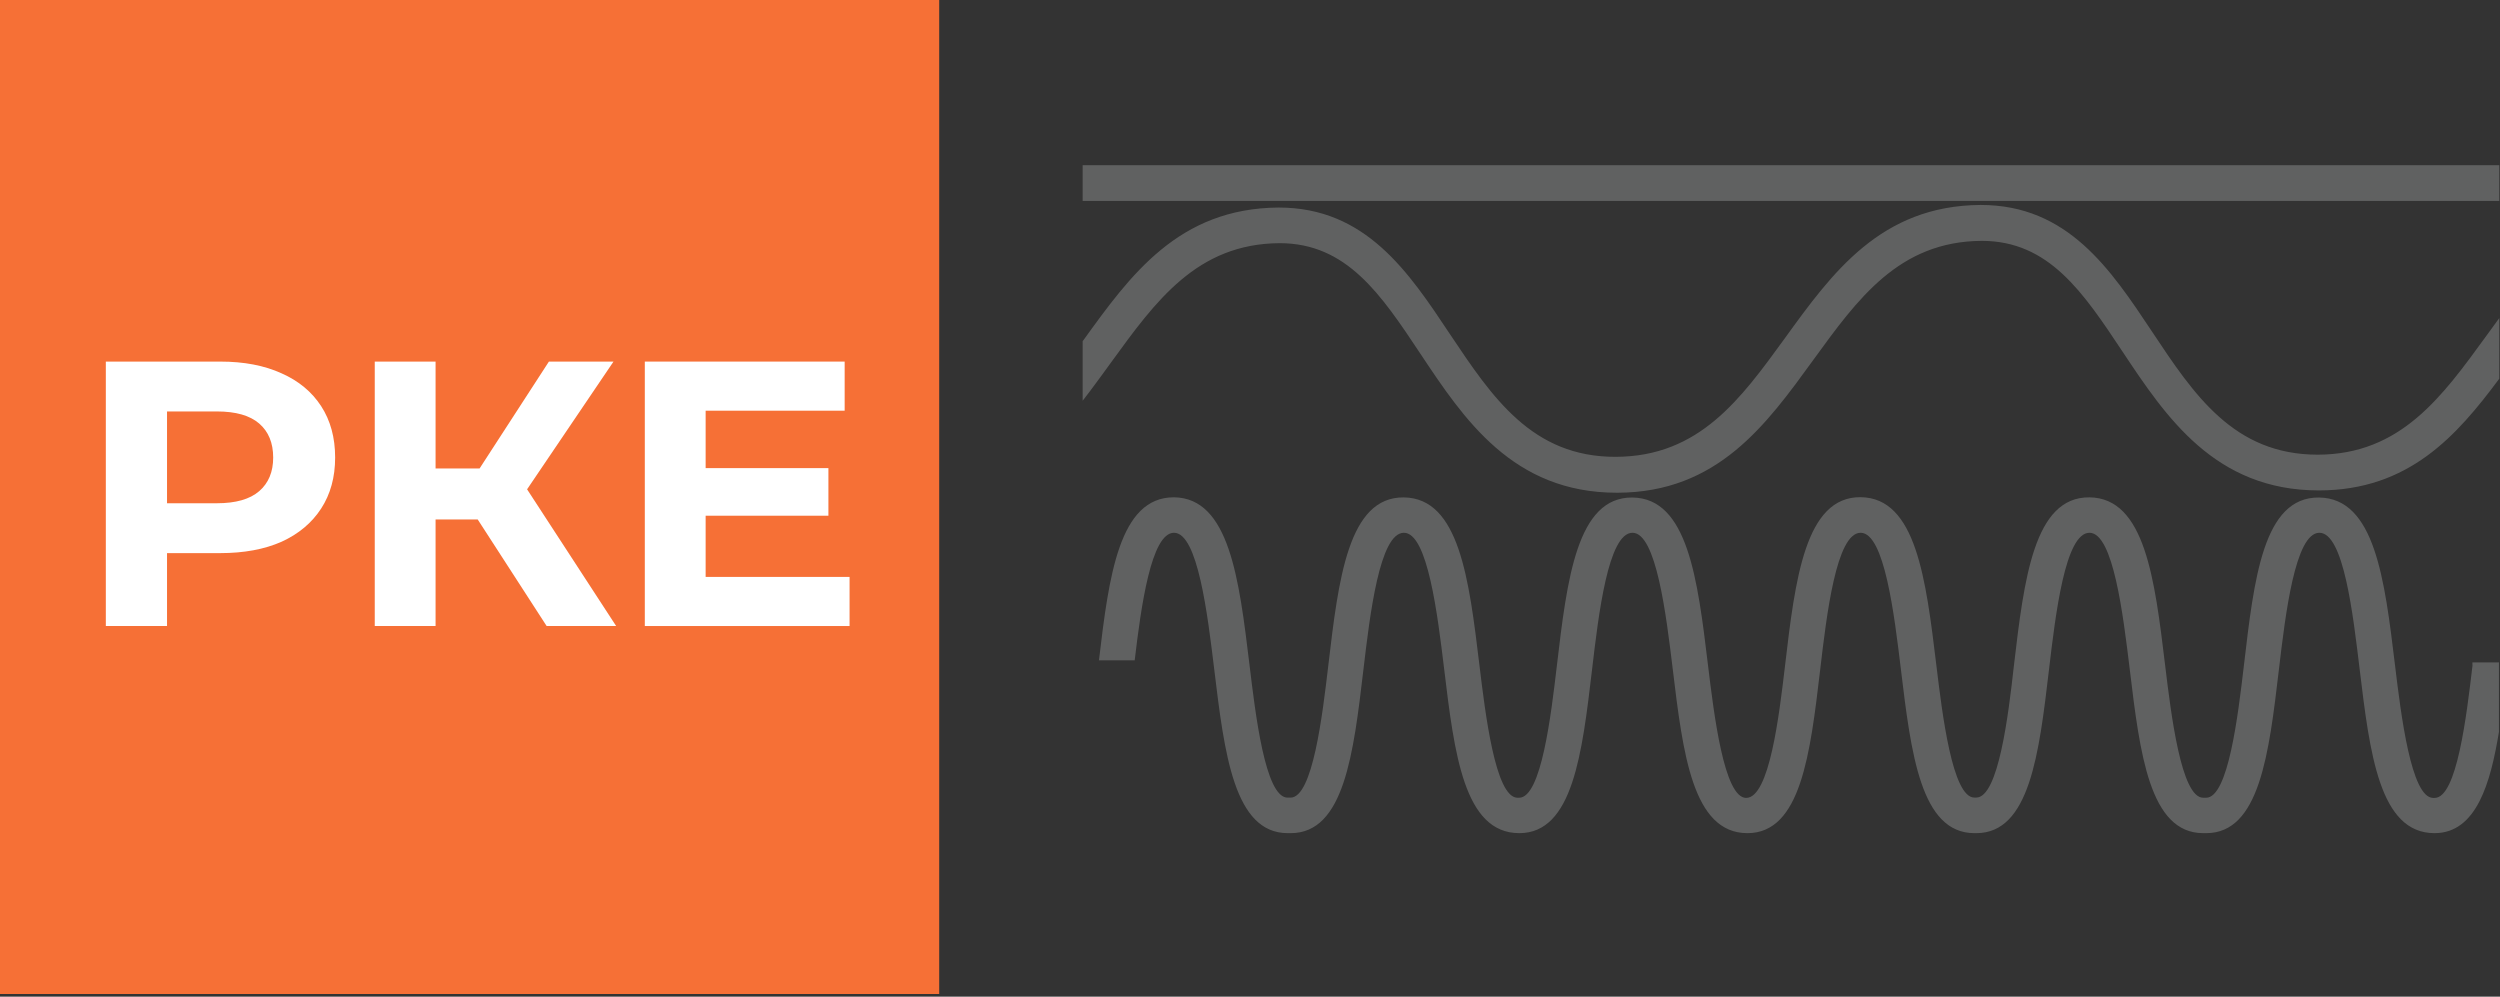
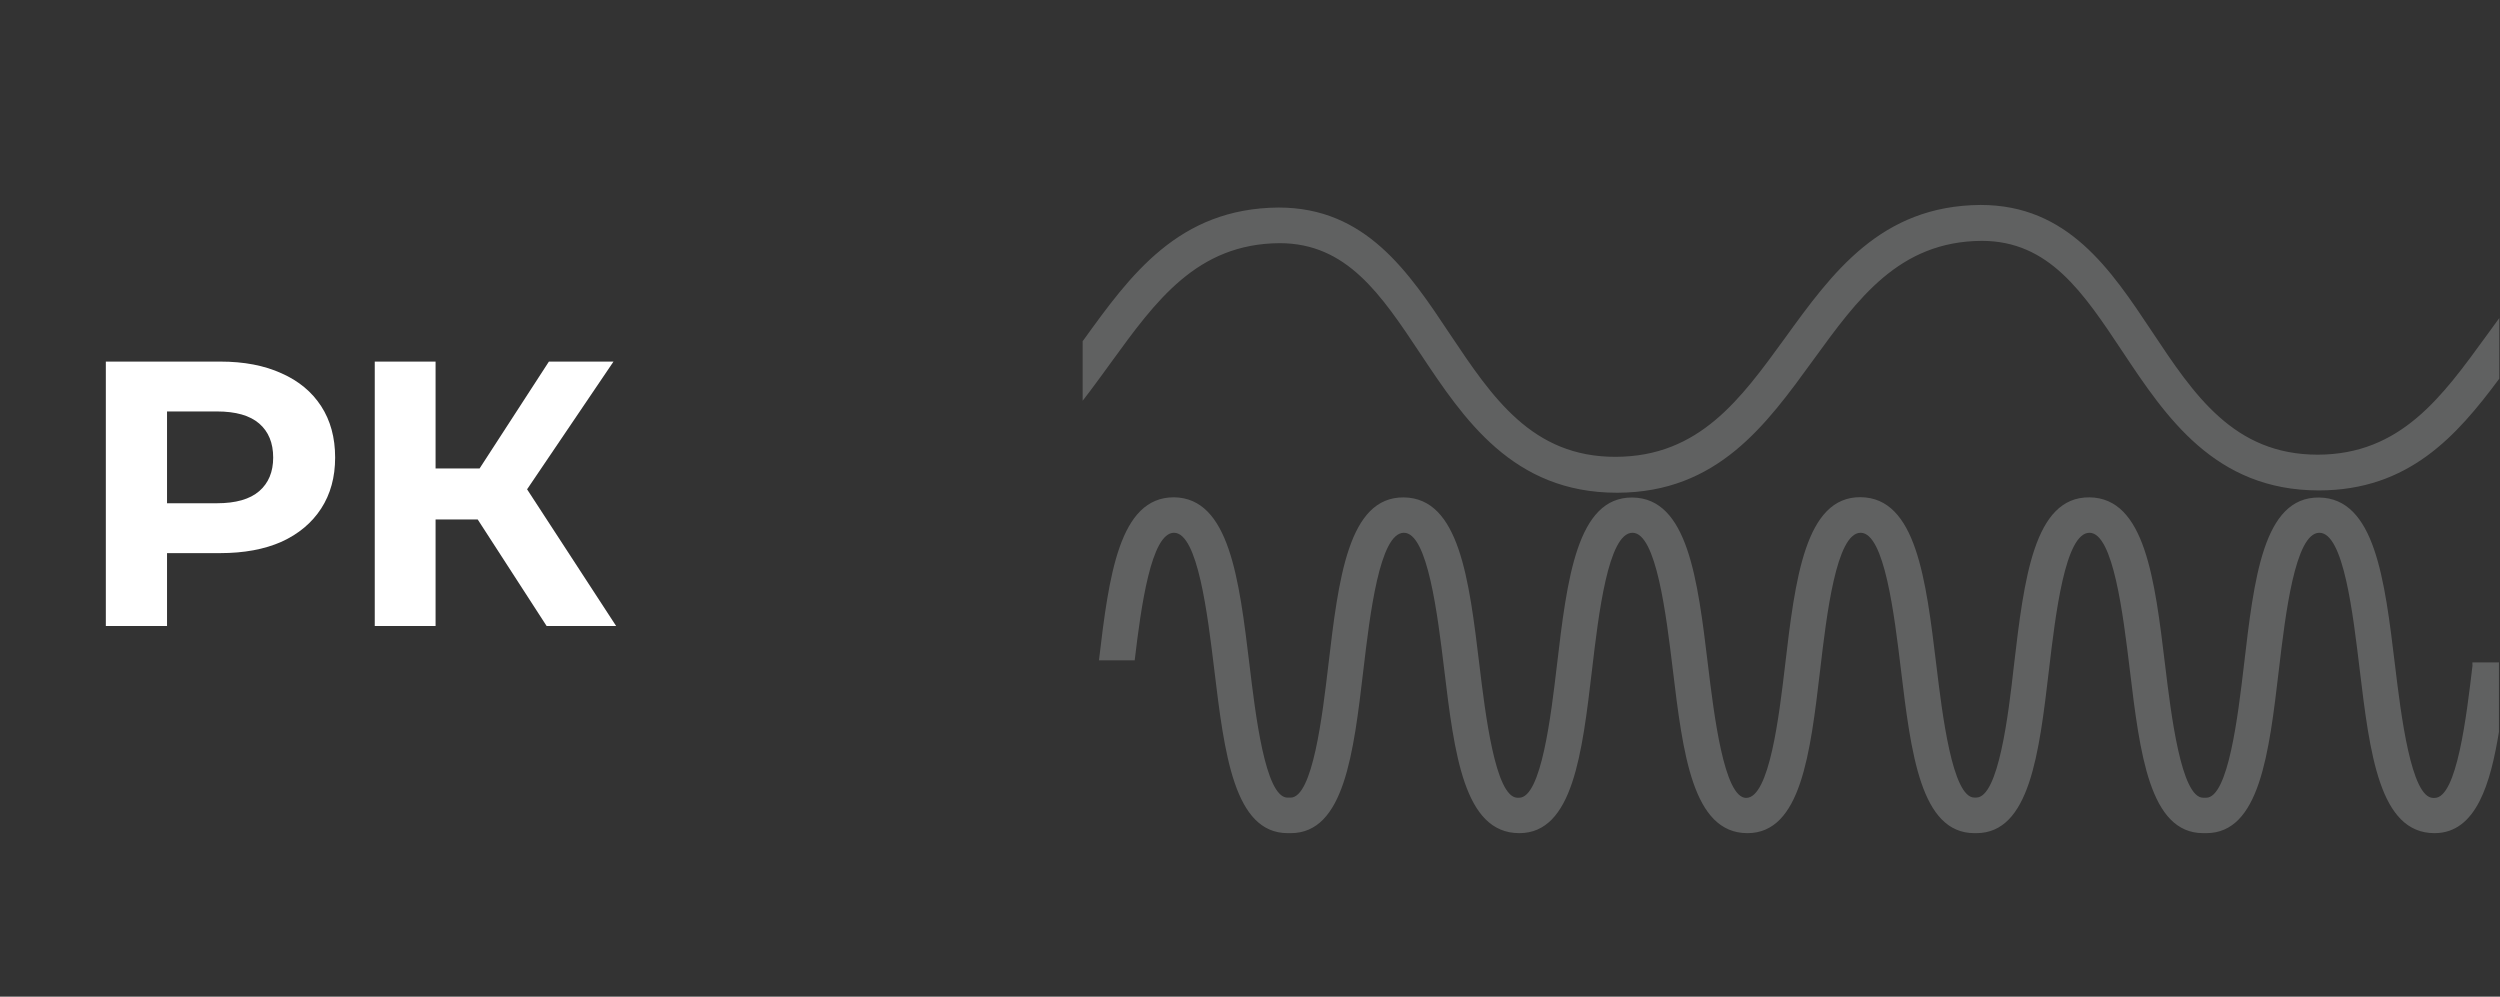
<svg xmlns="http://www.w3.org/2000/svg" width="454" height="181" viewBox="0 0 454 181" fill="none">
  <rect x="0" y="0" width="454" height="181" fill="#333333" stroke="none" />
-   <path d="M453.869 30H196.609V36.49H453.869V30Z" fill="#606161" />
  <path d="M201.849 65.71C209.849 54.71 217.349 44.25 232.379 44.16C244.589 44.16 250.789 53.47 257.959 64.26C265.819 76.08 274.719 89.48 293.619 89.48H293.739C311.929 89.42 320.739 77.16 329.349 65.29C337.349 54.29 344.839 43.83 359.879 43.74C372.089 43.74 378.279 53.06 385.449 63.85C393.309 75.67 402.209 89.06 421.099 89.06C437.469 89.06 446.189 79.06 453.729 68.96L453.869 68.76V57.76L451.469 61.06C443.469 72.06 435.969 82.53 420.919 82.57C405.659 82.57 398.449 71.72 390.809 60.22C383.299 48.93 375.539 37.22 359.689 37.22C341.529 37.33 332.689 49.59 324.119 61.44C316.119 72.44 308.619 82.91 293.429 82.96C278.239 83.01 270.999 72.18 263.319 60.69C255.809 49.4 248.049 37.69 232.199 37.69C213.999 37.82 205.249 50 196.749 61.78L196.609 61.96V72.78L197.899 71.09C199.239 69.31 200.549 67.51 201.849 65.71Z" fill="#606161" />
  <path d="M449 120.9C447.94 129.9 446.17 144.9 442.14 144.9H441.86C437.86 144.9 436.02 129.8 434.93 120.77C433.05 105.18 431.27 90.45 421.12 90.35C410.97 90.25 409.34 105.17 407.49 120.87C406.43 129.87 404.66 144.87 400.63 144.87H400.1C396.1 144.87 394.27 129.77 393.18 120.75C391.3 105.15 389.52 90.42 379.44 90.32C369.36 90.22 367.58 105.14 365.73 120.84C364.73 129.84 362.91 144.84 358.88 144.84H358.55C354.55 144.84 352.72 129.74 351.63 120.71C349.74 105.12 347.96 90.39 337.89 90.29C327.82 90.19 326 105.2 324.16 120.9C323.1 129.9 321.33 144.9 317.1 144.9C313.1 144.9 311.26 129.8 310.17 120.78C308.29 105.18 306.51 90.45 296.44 90.35C286.37 90.25 284.58 105.17 282.73 120.87C281.67 129.87 279.9 144.87 275.87 144.87H275.5C271.55 144.65 269.74 129.71 268.66 120.76C266.78 105.16 265 90.43 254.92 90.33C244.84 90.23 243.07 105.15 241.22 120.85C240.16 129.85 238.39 144.85 234.36 144.85H233.74C229.74 144.63 227.99 129.69 226.91 120.74C225.02 105.14 223.25 90.41 213.17 90.31C203.25 90.31 201.38 104.56 199.57 119.92H206.06C207.22 110.1 209.06 96.75 213.2 96.75C217.52 96.75 219.31 111.67 220.5 121.51C222.35 136.83 224.1 151.3 233.86 151.3H234.4C244.1 151.3 245.8 136.86 247.6 121.58C248.77 111.69 250.53 96.75 254.95 96.75C259.27 96.75 261.07 111.67 262.26 121.51C264.11 136.83 265.85 151.3 275.91 151.3C285.62 151.3 287.32 136.86 289.12 121.57C290.28 111.69 292.04 96.75 296.46 96.75C300.78 96.75 302.58 111.67 303.77 121.51C305.62 136.83 307.37 151.3 317.34 151.3C327.05 151.3 328.75 136.86 330.55 121.57C331.71 111.69 333.47 96.75 337.89 96.75C342.22 96.75 344.01 111.67 345.2 121.53C347.05 136.84 348.8 151.3 358.56 151.3H358.9C368.6 151.3 370.3 136.86 372.1 121.58C373.27 111.69 375.02 96.75 379.45 96.75C383.77 96.75 385.56 111.66 386.76 121.52C388.6 136.83 390.35 151.3 400.11 151.3H400.65C410.35 151.3 412.05 136.86 413.85 121.58C415.02 111.69 416.78 96.75 421.2 96.75C425.62 96.75 427.32 111.66 428.51 121.51C430.36 136.83 432.1 151.3 442.11 151.3C449.76 151.3 452.31 142.05 453.81 132.9V120.29H448.99L449 120.9Z" fill="#606161" />
-   <path d="M170.56 0H0V180.51H170.56V0Z" fill="#F67036" />
-   <path d="M127.32 85.01H150.439V93.654H127.32V85.01ZM128.143 104.768H154.281V113.686H117.098V65.664H153.389V74.582H128.143V104.768Z" fill="white" />
  <path d="M99.269 113.686L84.314 90.567L93.301 85.147L111.892 113.686H99.269ZM68.055 113.686V65.664H79.1V113.686H68.055ZM75.876 94.34V85.079H92.615V94.34H75.876ZM94.33 90.91L84.108 89.675L99.681 65.664H111.412L94.33 90.91Z" fill="white" />
  <path d="M19.219 113.686V65.664H40.006C44.305 65.664 48.009 66.373 51.119 67.79C54.229 69.163 56.631 71.152 58.323 73.759C60.015 76.366 60.861 79.476 60.861 83.089C60.861 86.656 60.015 89.744 58.323 92.351C56.631 94.957 54.229 96.97 51.119 98.388C48.009 99.76 44.305 100.446 40.006 100.446H25.393L30.332 95.438V113.686H19.219ZM30.332 96.673L25.393 91.39H39.388C42.818 91.39 45.38 90.658 47.072 89.195C48.764 87.731 49.61 85.696 49.61 83.089C49.61 80.436 48.764 78.378 47.072 76.915C45.38 75.451 42.818 74.719 39.388 74.719H25.393L30.332 69.437V96.673Z" fill="white" />
</svg>